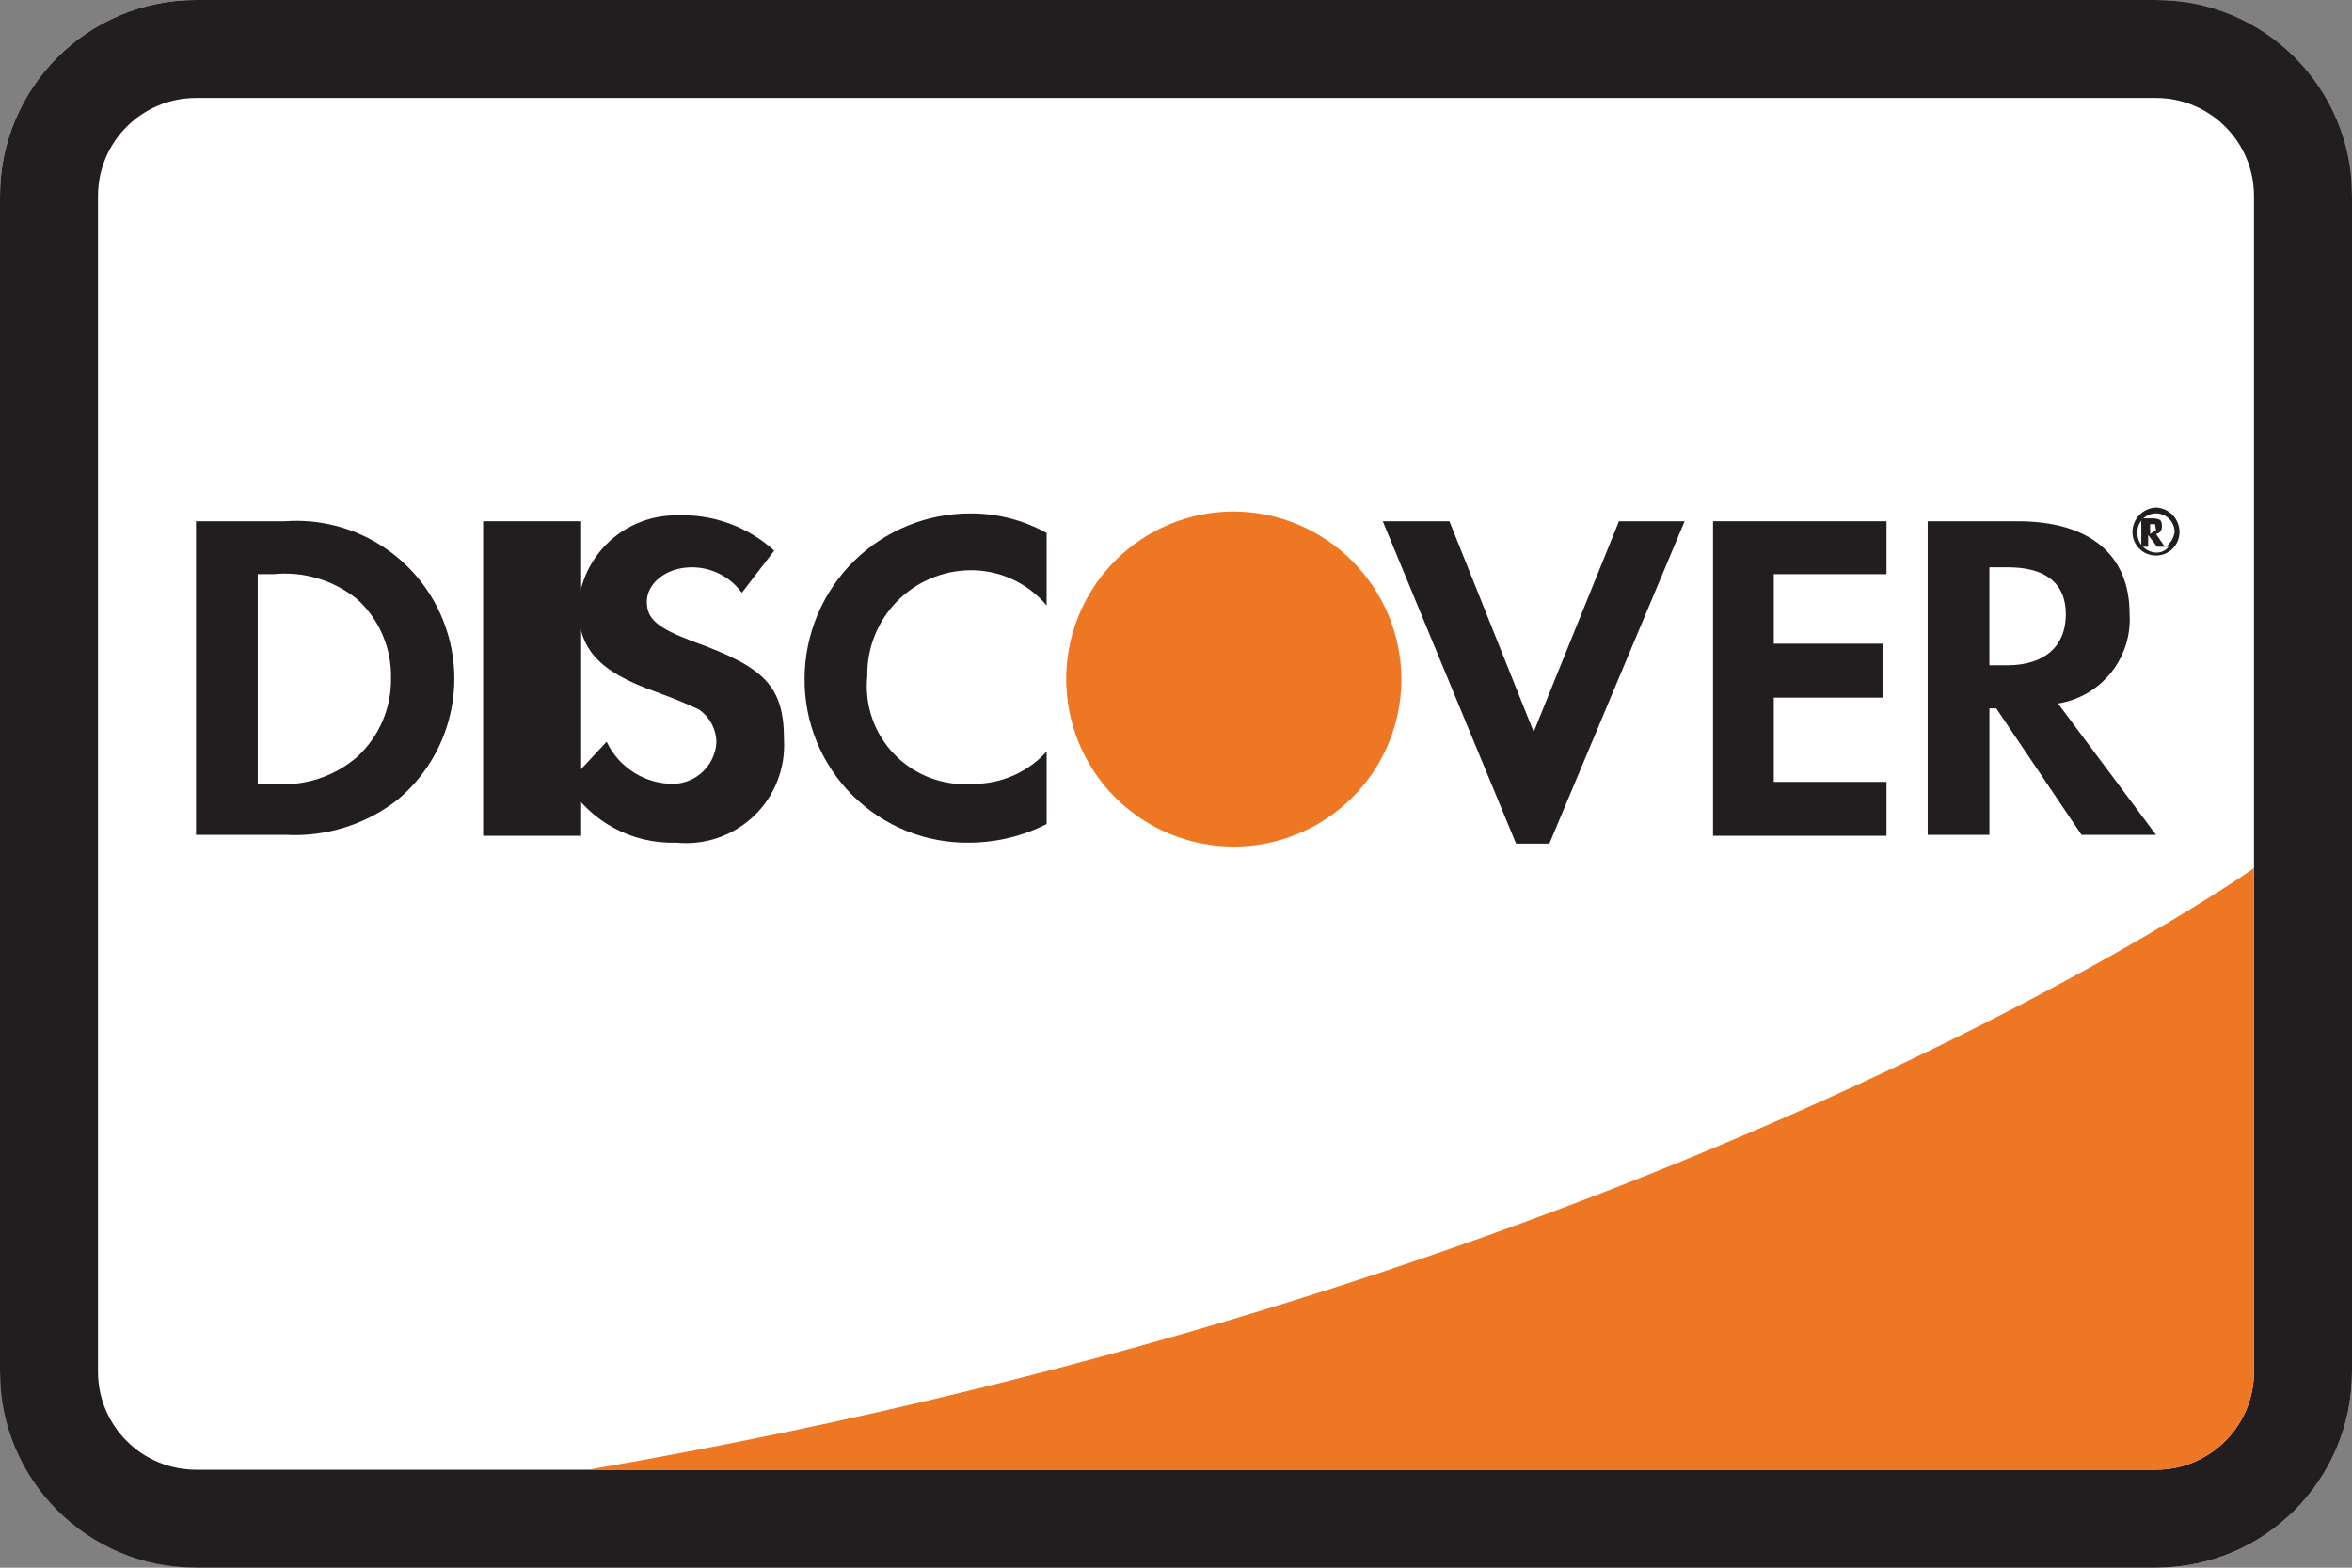
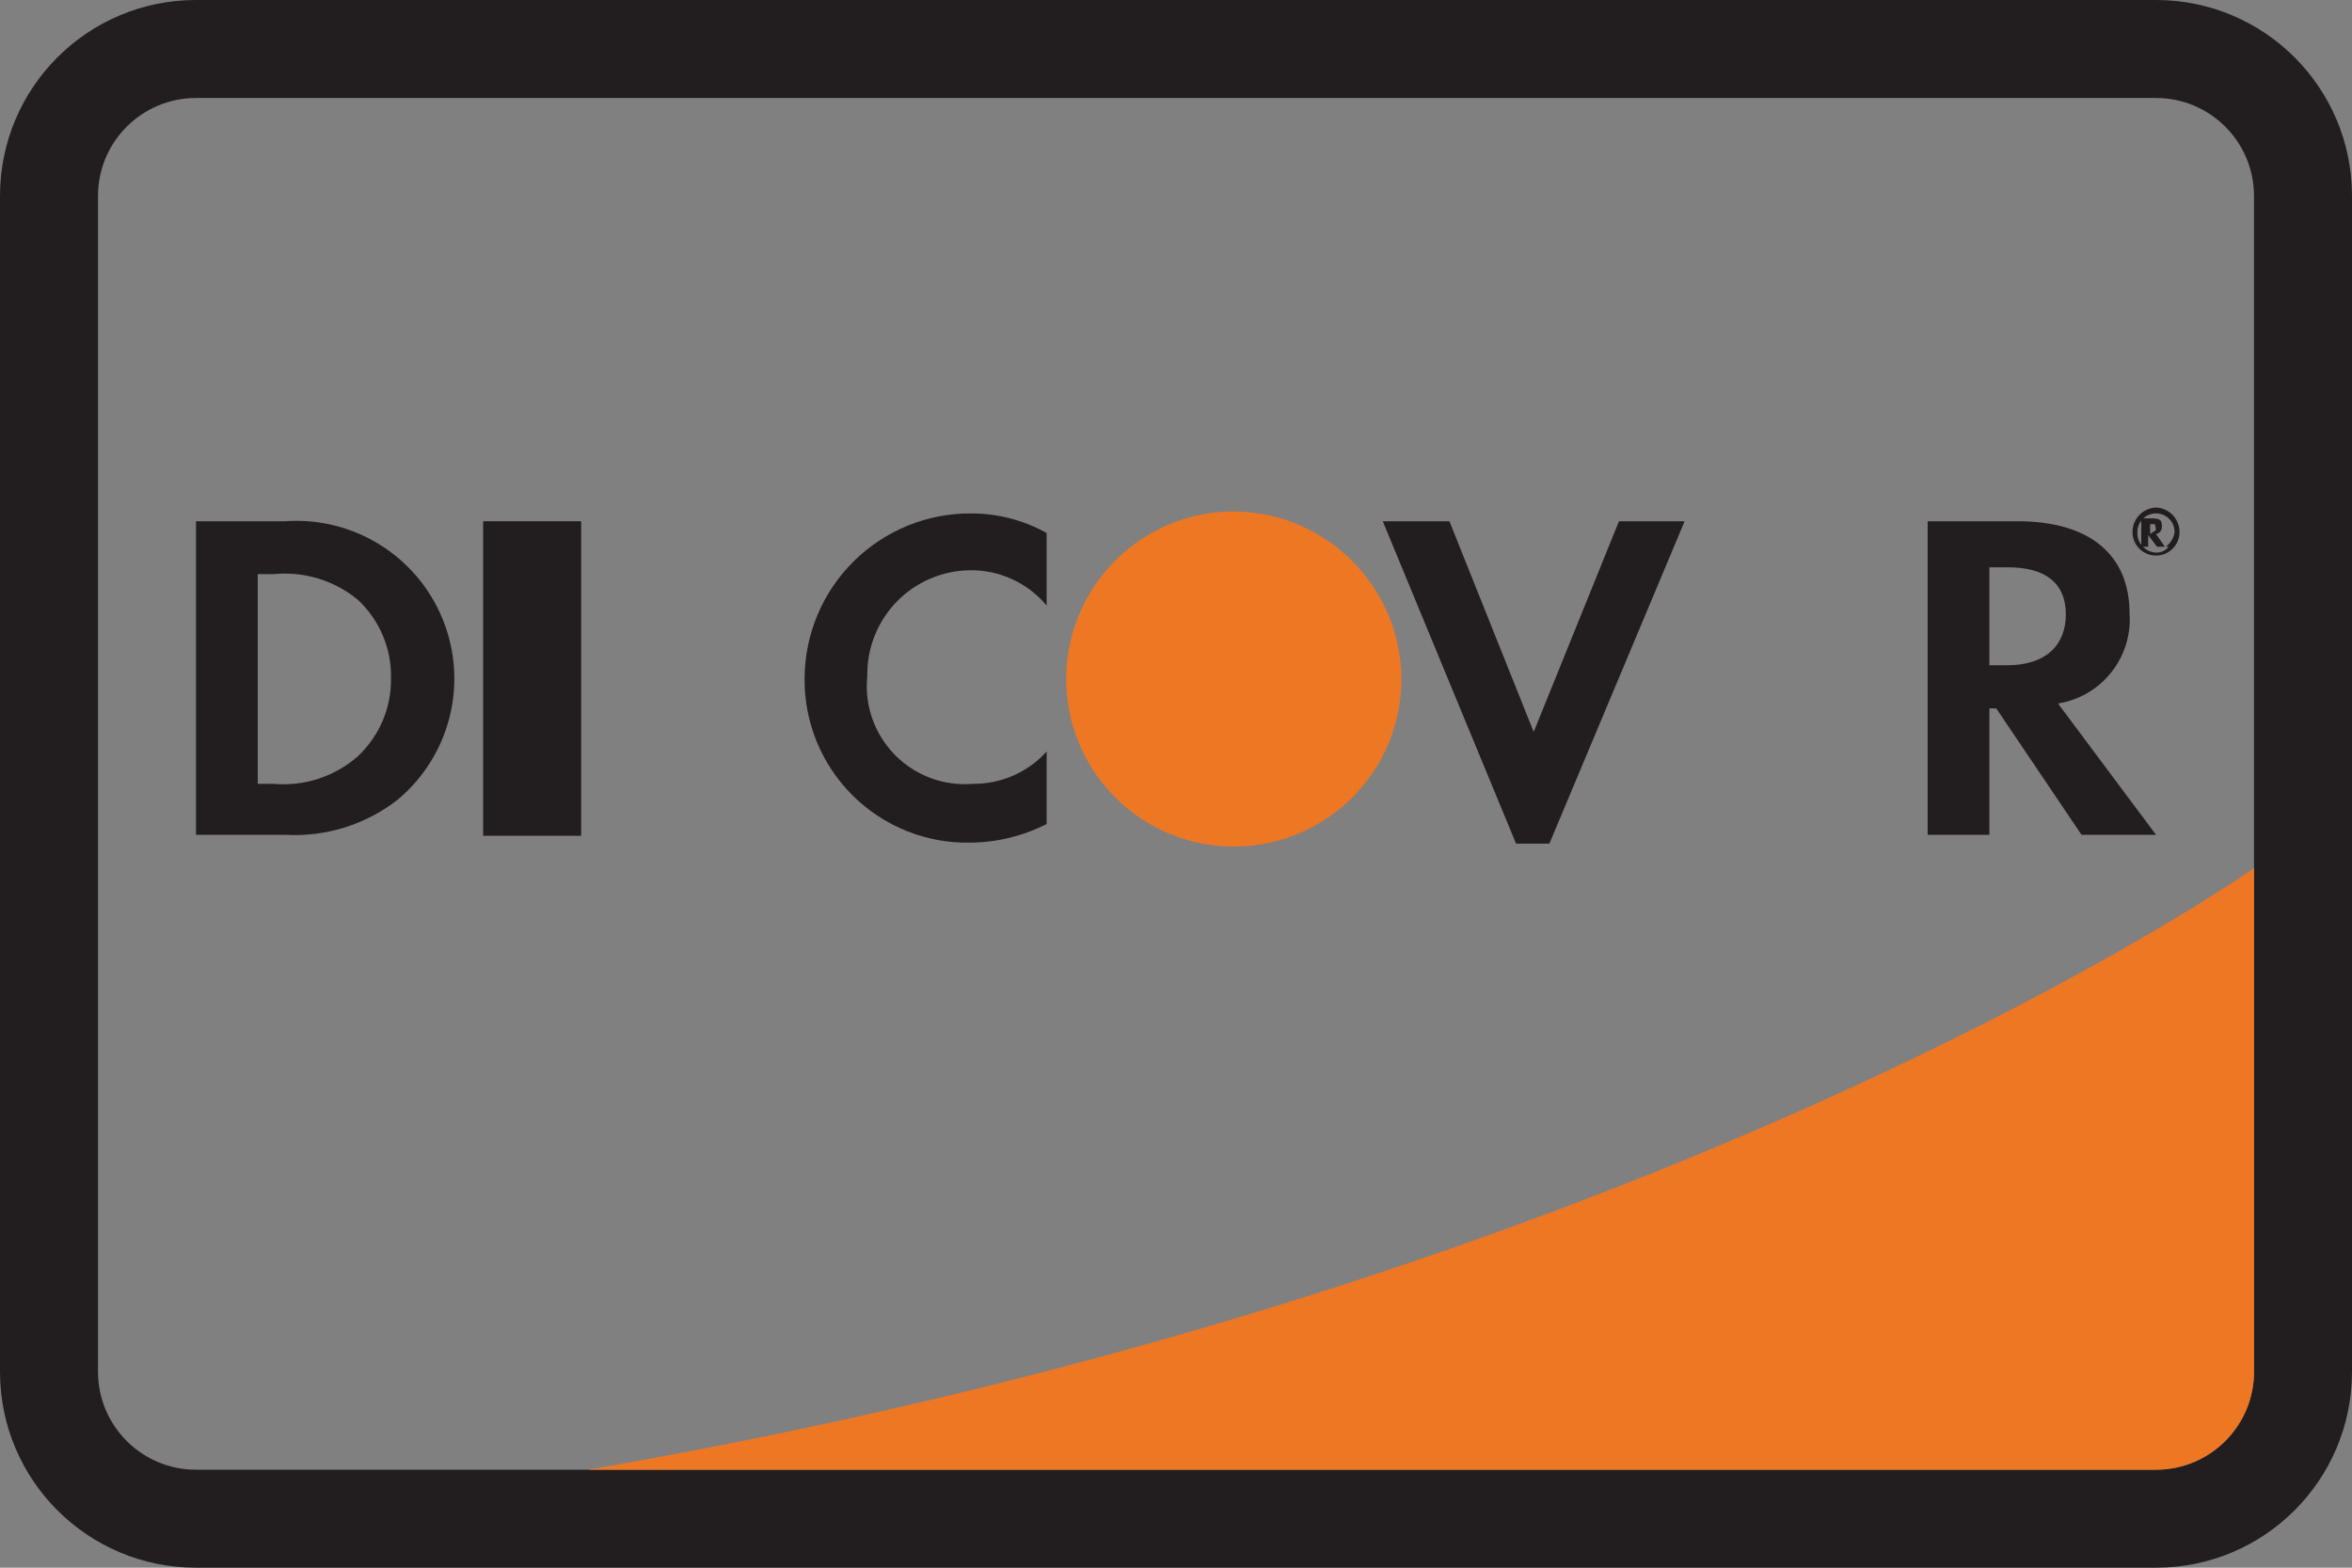
<svg xmlns="http://www.w3.org/2000/svg" id="_レイヤー_2" viewBox="0 0 24 16">
  <rect x="0" y="0" width="24" height="16" fill="#808080" stroke="none" />
  <g id="Payment-Methods">
    <g id="discover-color">
-       <rect width="24" height="16" rx="2" ry="2" fill="#fff" />
      <path id="card_bg-2" d="m22,1c.552,0,1,.448,1,1v12c0,.552-.448,1-1,1H2c-.552,0-1-.448-1-1V2c0-.552.448-1,1-1h20Zm0-1H2C.895,0,0,.895,0,2v12c0,1.105.895,2,2,2h20c1.105,0,2-.895,2-2V2c0-1.105-.895-2-2-2Z" fill="#221d1e" />
      <g id="discover">
        <path d="m23,8.86v5.14c0,.552-.448,1-1,1H6c11-1.89,17-6.14,17-6.14Z" fill="#ee7724" />
        <path d="m2.91,5.32h-.91v3.2h.91c.414.024.823-.104,1.15-.36.535-.449.721-1.191.458-1.838-.262-.647-.912-1.052-1.608-1.002Zm.74,2.4c-.236.207-.547.308-.86.28h-.16v-2.14h.16c.31-.031.619.062.86.26.222.206.346.497.34.8.005.303-.119.593-.34.8h0Z" fill="#221d1e" />
        <rect x="4.93" y="5.32" width="1" height="3.21" fill="#221d1e" />
-         <path d="m7.08,6.55c-.37-.14-.48-.23-.48-.41s.19-.35.46-.35c.202,0,.391.097.51.26l.33-.43c-.272-.248-.632-.377-1-.36-.522-.002-.958.399-1,.92,0,.44.2.67.79.88.25.09.37.15.44.18.113.076.18.204.18.34-.015.229-.2.41-.43.42-.294.005-.564-.164-.69-.43l-.4.43c.235.386.659.615,1.11.6.291.03.58-.07.792-.271.212-.202.324-.486.308-.779,0-.55-.2-.74-.92-1Z" fill="#221d1e" />
        <path d="m8.21,6.92c-.005.449.171.881.49,1.198s.752.491,1.2.482c.271-.002.538-.067.78-.19v-.74c-.191.212-.464.332-.75.33-.297.025-.59-.083-.799-.296-.209-.213-.312-.508-.281-.804-.005-.283.103-.556.3-.759.197-.203.467-.318.75-.321.301-.003.587.129.78.36v-.74c-.235-.131-.5-.2-.77-.2-.448-.003-.879.173-1.198.488-.319.315-.499.744-.502,1.192h0Z" fill="#221d1e" />
        <polygon points="15.65 7.47 14.79 5.32 14.11 5.32 15.47 8.61 15.81 8.61 17.19 5.32 16.52 5.32 15.65 7.47" fill="#221d1e" />
-         <polygon points="17.48 8.53 19.25 8.53 19.25 7.98 18.1 7.98 18.1 7.12 19.21 7.12 19.21 6.57 18.1 6.57 18.1 5.86 19.25 5.86 19.25 5.32 17.48 5.32 17.48 8.53" fill="#221d1e" />
        <path d="m21,7.18c.445-.071.762-.471.73-.92,0-.6-.41-.94-1.14-.94h-.92v3.2h.63v-1.29h.07l.87,1.29h.76l-1-1.34Zm-.52-.39h-.18v-1h.19c.38,0,.59.16.59.48s-.21.52-.6.52Z" fill="#221d1e" />
        <path d="m14.3,6.92c.004.693-.41,1.319-1.049,1.587s-1.376.124-1.867-.364c-.491-.488-.639-1.225-.375-1.865.264-.64.888-1.058,1.581-1.058.938.005,1.699.762,1.71,1.7h0Z" fill="#ee7724" />
        <path d="m22,5.45c.035-.005.06-.035.06-.07,0-.06,0-.09-.11-.09h-.1v.29h.07v-.12l.09.12h.08l-.09-.13Zm-.06,0h0v-.1h.05l.01.06-.06.04Z" fill="#221d1e" />
        <path d="m22,5.18c-.134.005-.24.116-.24.25,0,.133.107.24.24.24s.24-.107.24-.24c0-.134-.106-.245-.24-.25h0Zm.13.4c-.031.039-.08.062-.13.06-.053-.003-.103-.026-.139-.066-.036-.039-.054-.091-.051-.144,0-.068.036-.131.095-.165.059-.034.131-.034.19,0,.059.034.095.097.095.165-.009.06-.041.114-.09.15h.03Z" fill="#221d1e" />
      </g>
    </g>
  </g>
</svg>